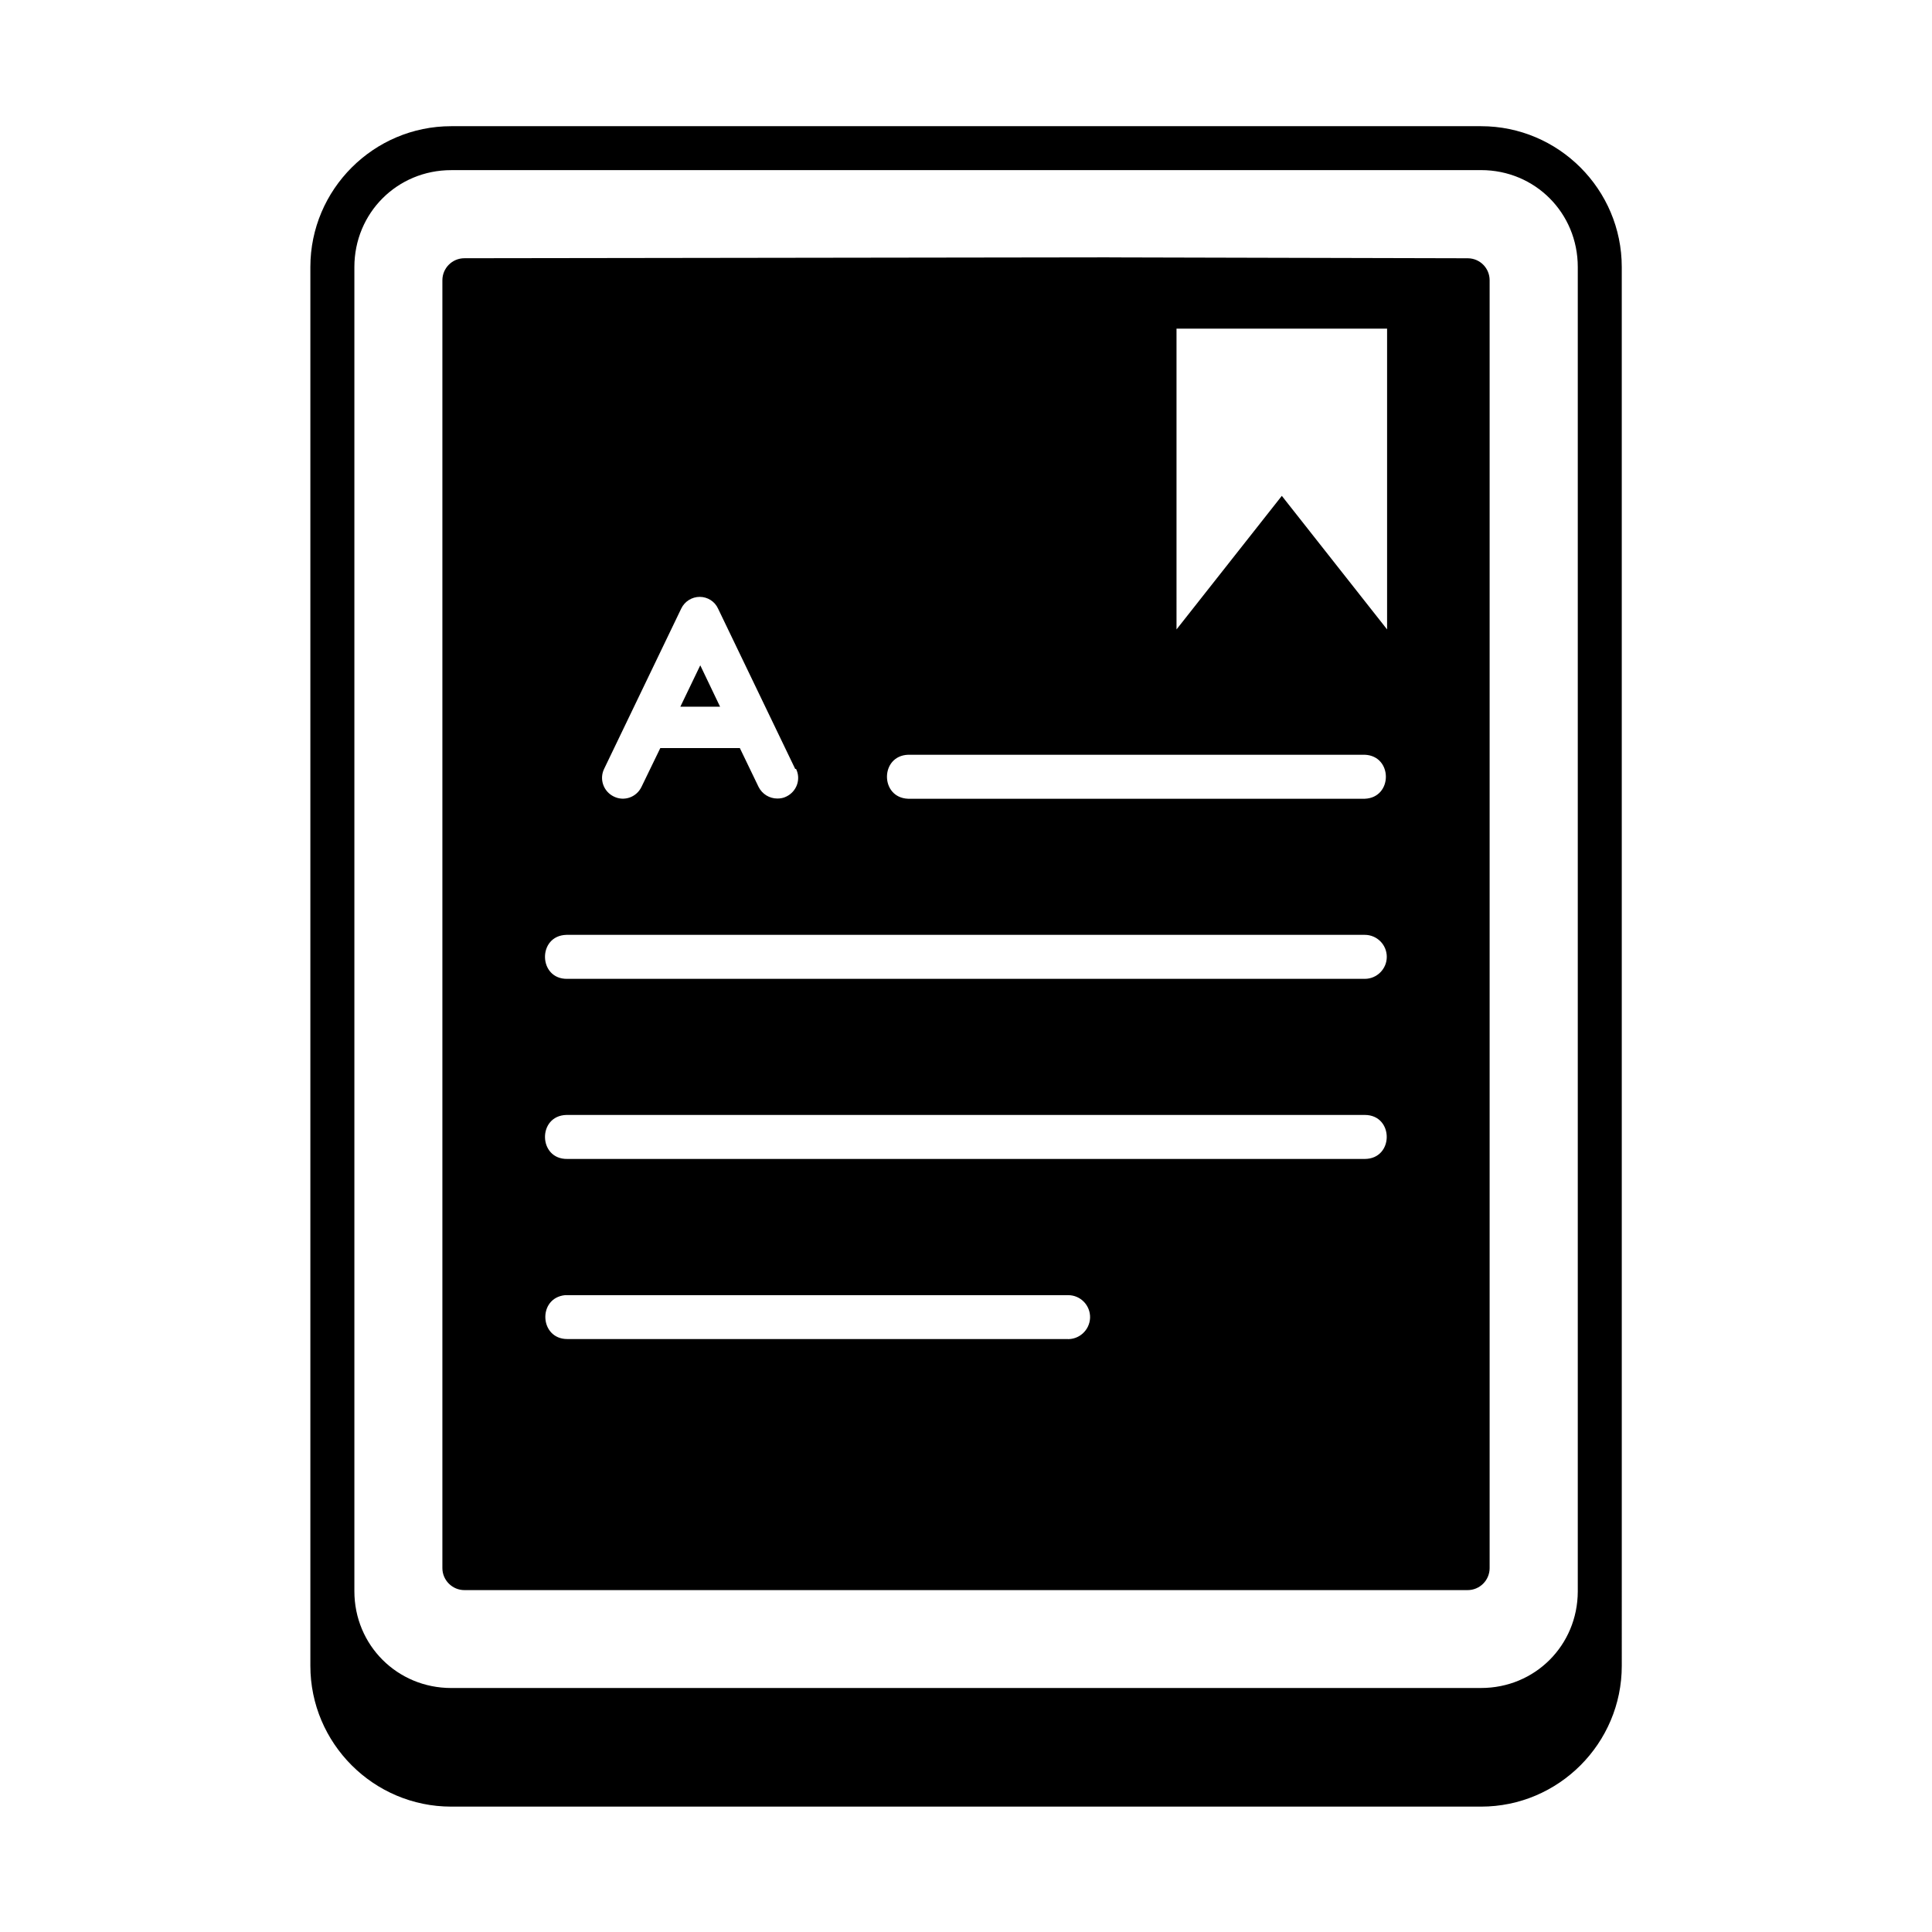
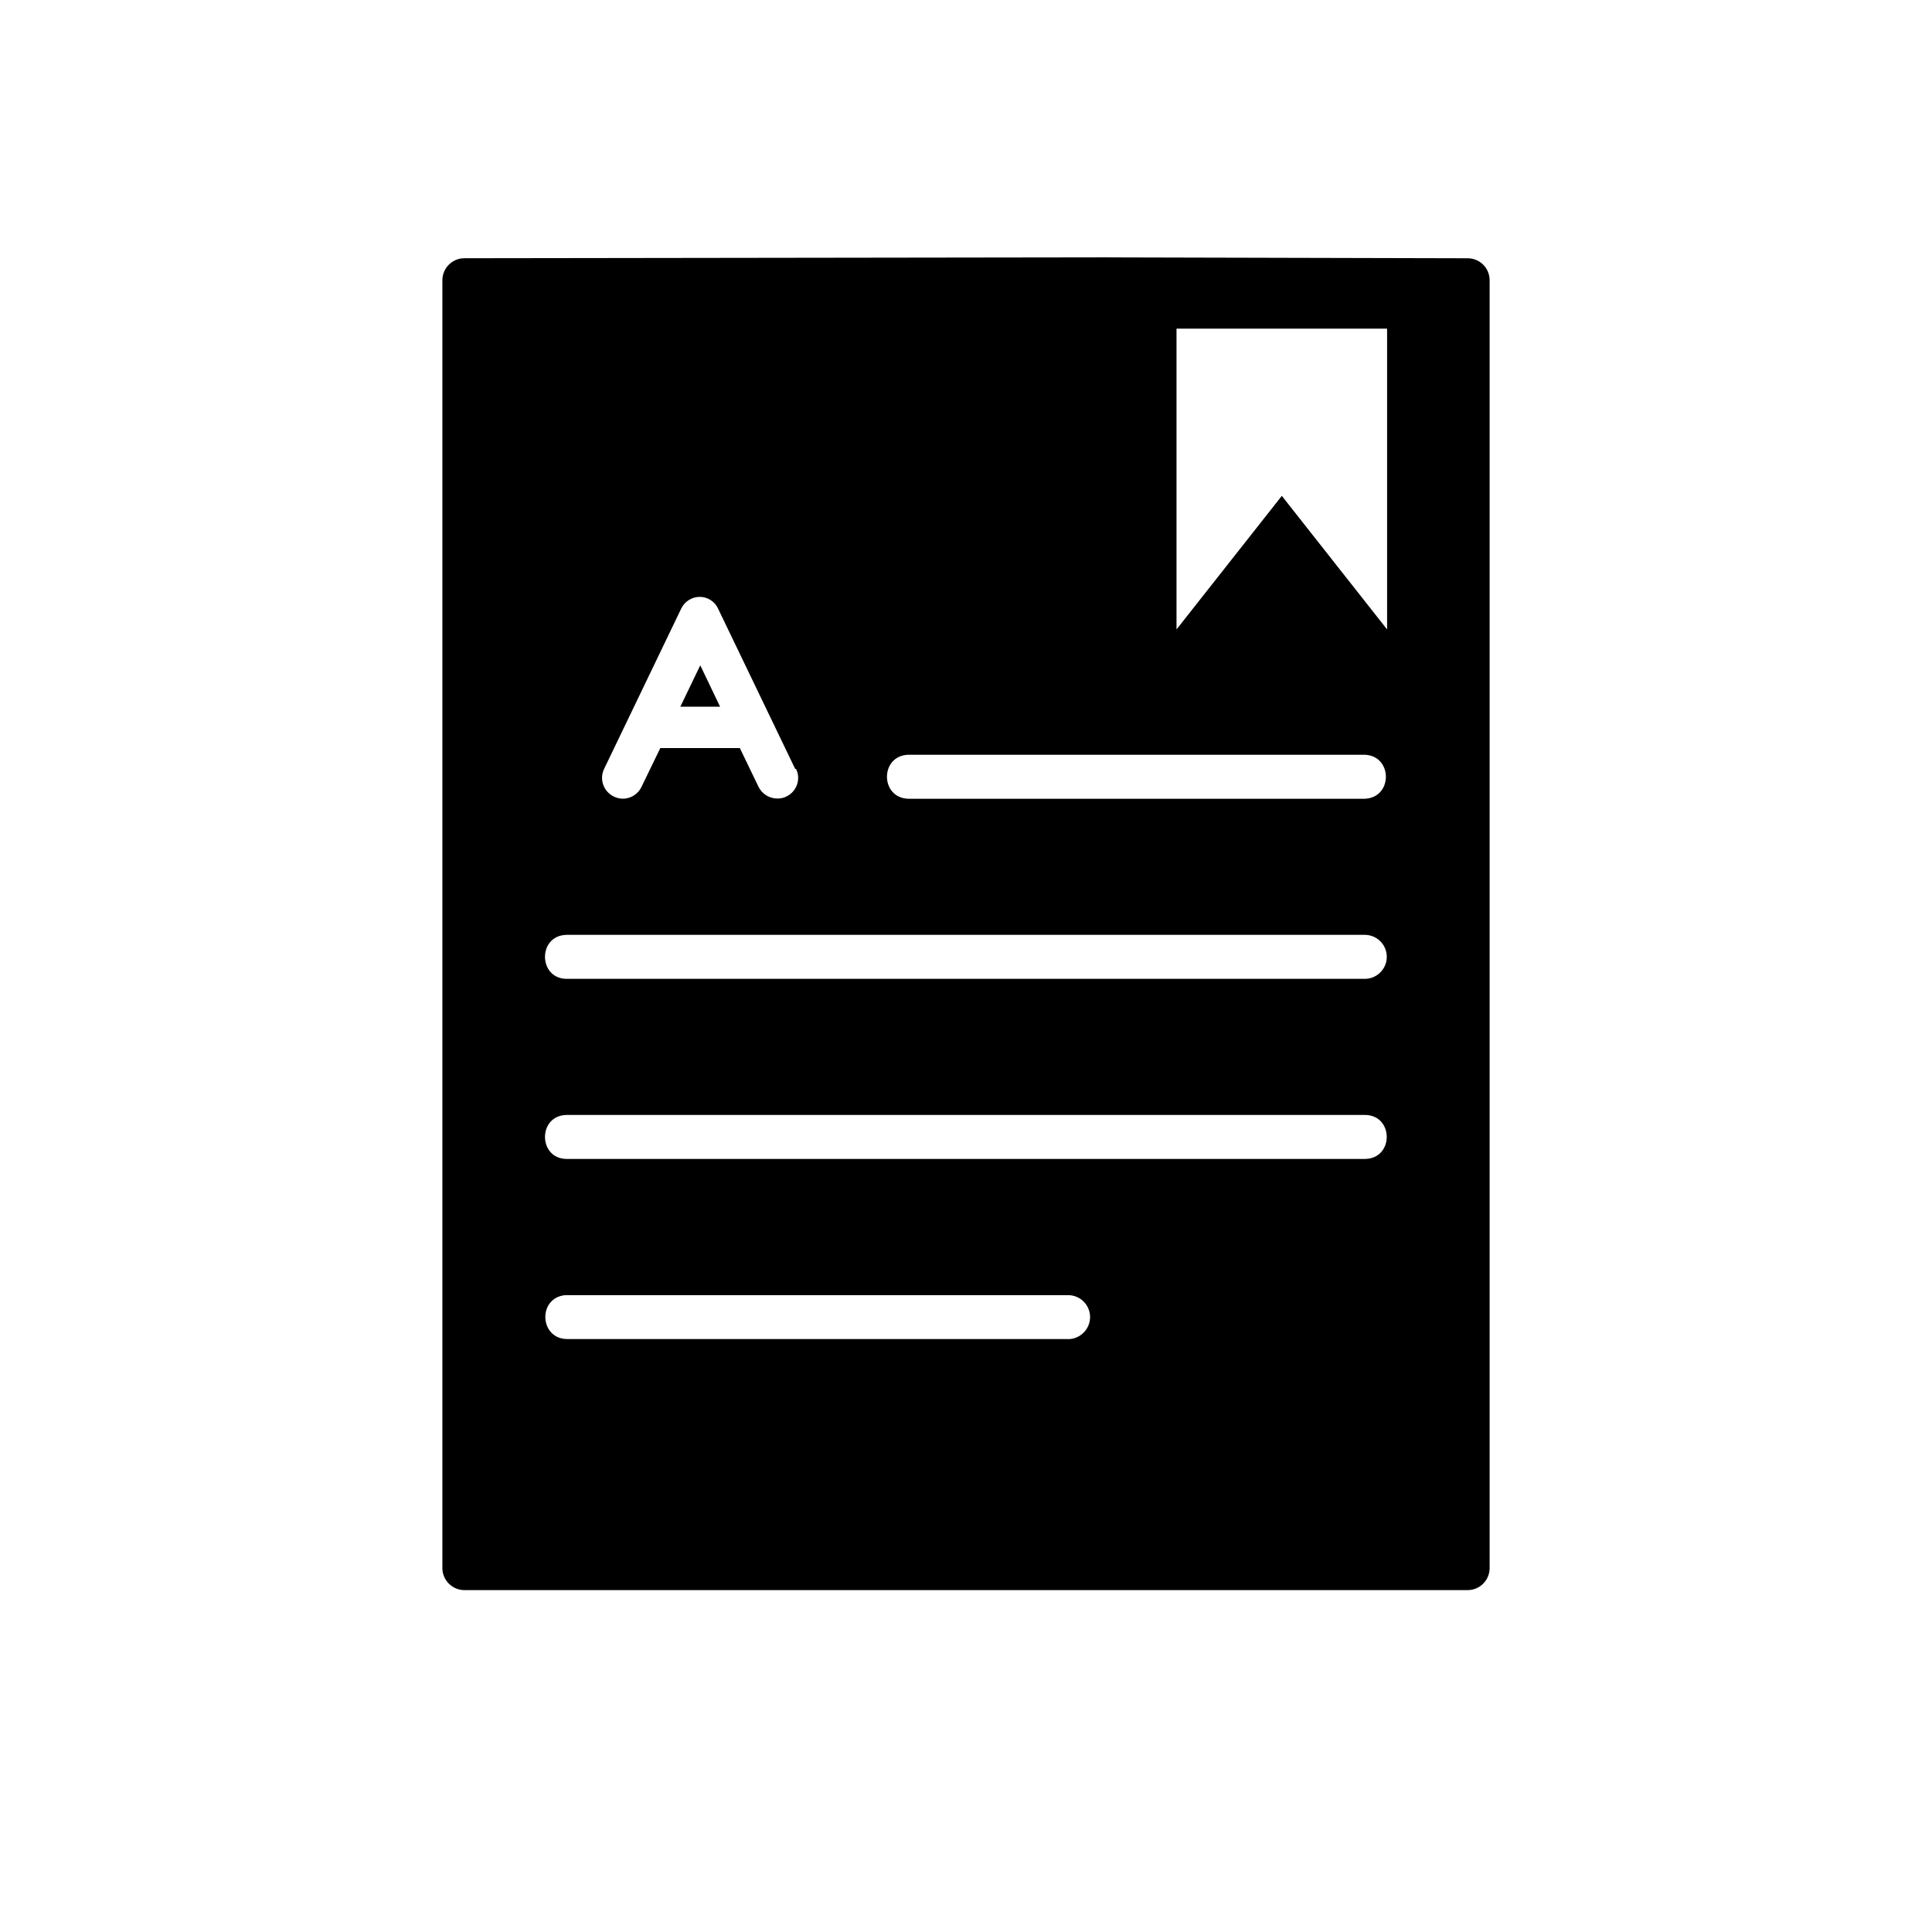
<svg xmlns="http://www.w3.org/2000/svg" fill="#000000" width="800px" height="800px" version="1.1" viewBox="144 144 512 512">
  <g>
    <path d="m427.08 487.23c3.293 0 5.918 2.738 5.801 6.035-0.145 3.297-2.969 5.832-6.234 5.598l-132.29-0.004c-7.402 0.027-7.953-10.906-0.582-11.633h0.582l132.29 0.004h0.438zm-132.95-47.758h0.23 211.32c7.758 0 7.758 11.633 0 11.66h-211.32c-7.754 0.145-7.984-11.484-0.23-11.66zm0-47.727h0.23 211.32c3.215 0 5.832 2.598 5.832 5.828 0 3.215-2.621 5.832-5.832 5.832h-211.32c-7.754 0.145-7.984-11.48-0.23-11.66zm90.527-47.727h121.02c7.461 0.293 7.461 11.371 0 11.66h-121.02c-7.469-0.293-7.469-11.371 0-11.66zm-55.078-23.703-5.277 10.965h10.523zm-0.141-18.137c2.066 0 3.992 1.191 4.863 3.125l20.438 42.48h0.23c1.344 2.738 0.152 6-2.594 7.316-0.727 0.379-1.547 0.52-2.363 0.52-2.098 0-4.023-1.164-4.988-3.09l-4.961-10.289h-21.074l-4.988 10.289c-1.316 2.742-4.578 3.914-7.316 2.57-2.742-1.316-3.914-4.574-2.598-7.316l6.438-13.383 13.996-29.098c0.918-1.934 2.844-3.125 4.918-3.125zm126.35-71.082h55.805v79.707l-27.898-35.395-27.906 35.395zm-17.809-18.895-170.91 0.234c-3.215 0-5.832 2.621-5.832 5.832v341.3c0 3.195 2.621 5.828 5.832 5.828h265.87c3.234 0 5.828-2.633 5.828-5.828v-341.29c0-3.215-2.559-5.805-5.769-5.832l-94.961-0.234z" />
-     <path d="m263.57 189.08h272.93c14.312 0 25.629 11.363 25.629 25.676v351.02c-0.051 14.254-11.336 25.559-25.629 25.559l-272.93 0.004c-14.312 0-25.656-11.371-25.656-25.656v-350.91c0-14.316 11.34-25.684 25.656-25.684zm0-11.637c-20.551 0-37.32 16.766-37.32 37.32v370.69c0 20.555 16.766 37.32 37.32 37.32h272.93c20.555 0 37.289-16.766 37.289-37.32l-0.004-370.69c0-20.555-16.73-37.32-37.289-37.32z" />
  </g>
</svg>